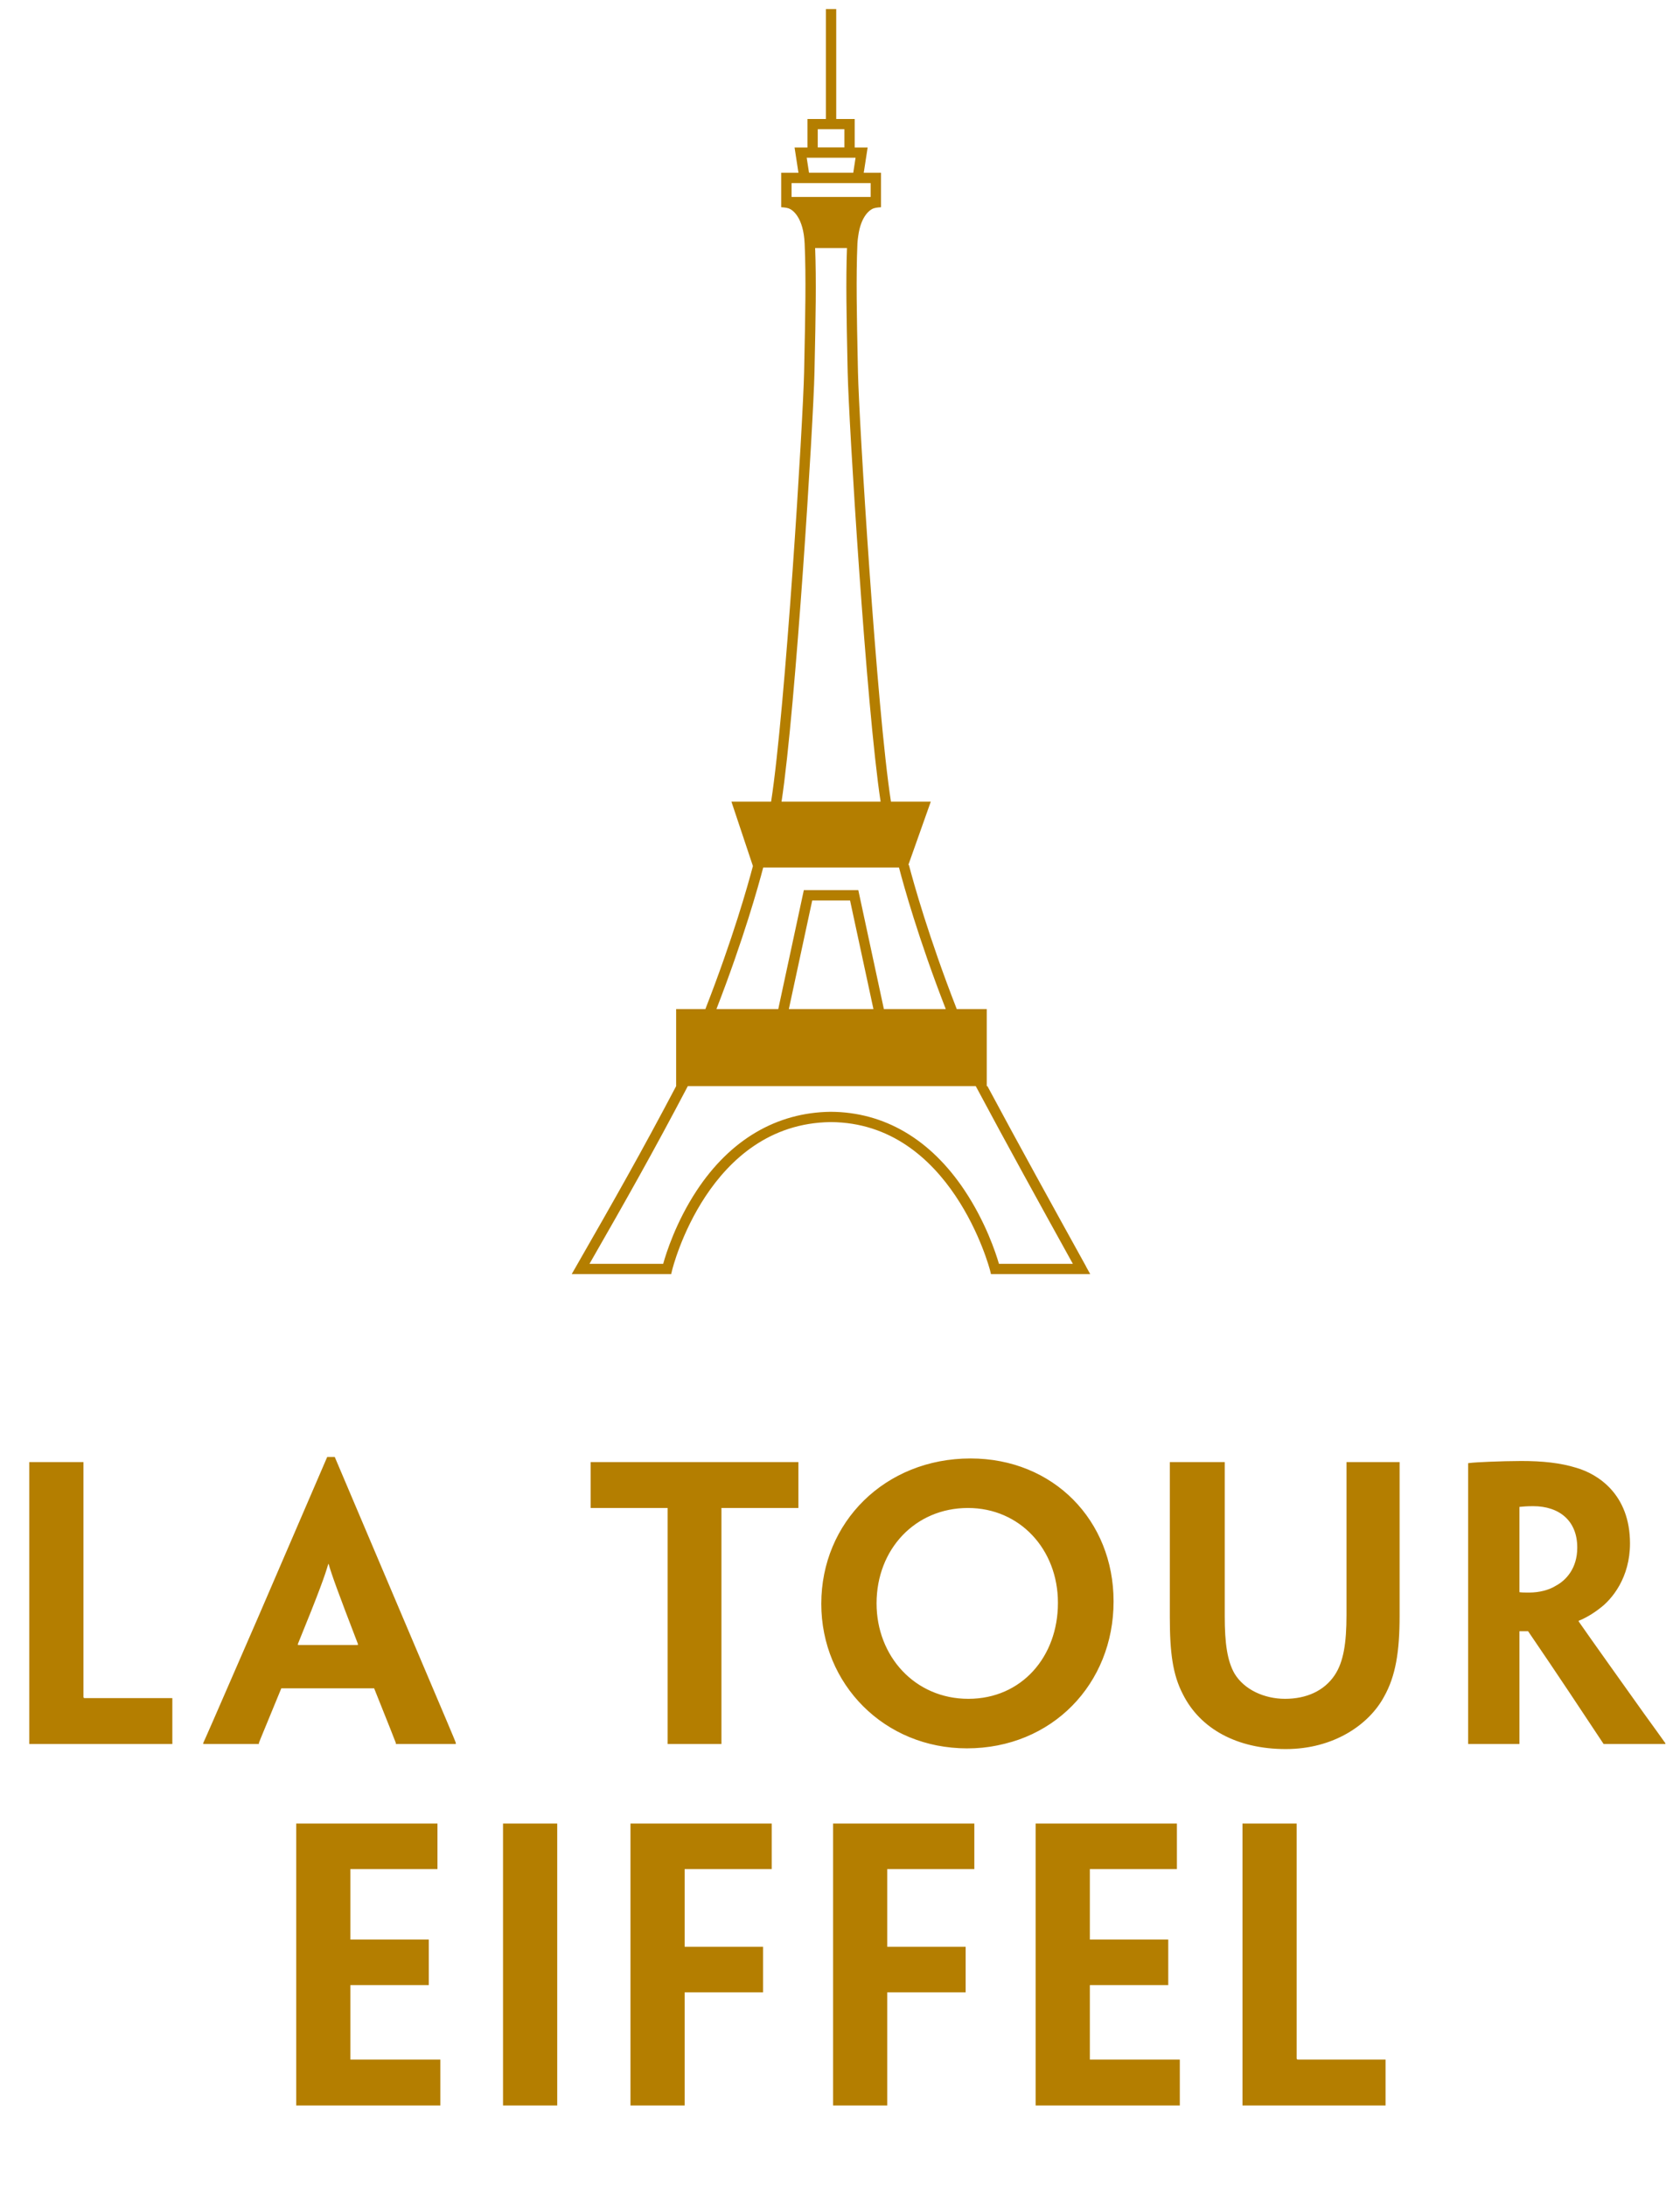
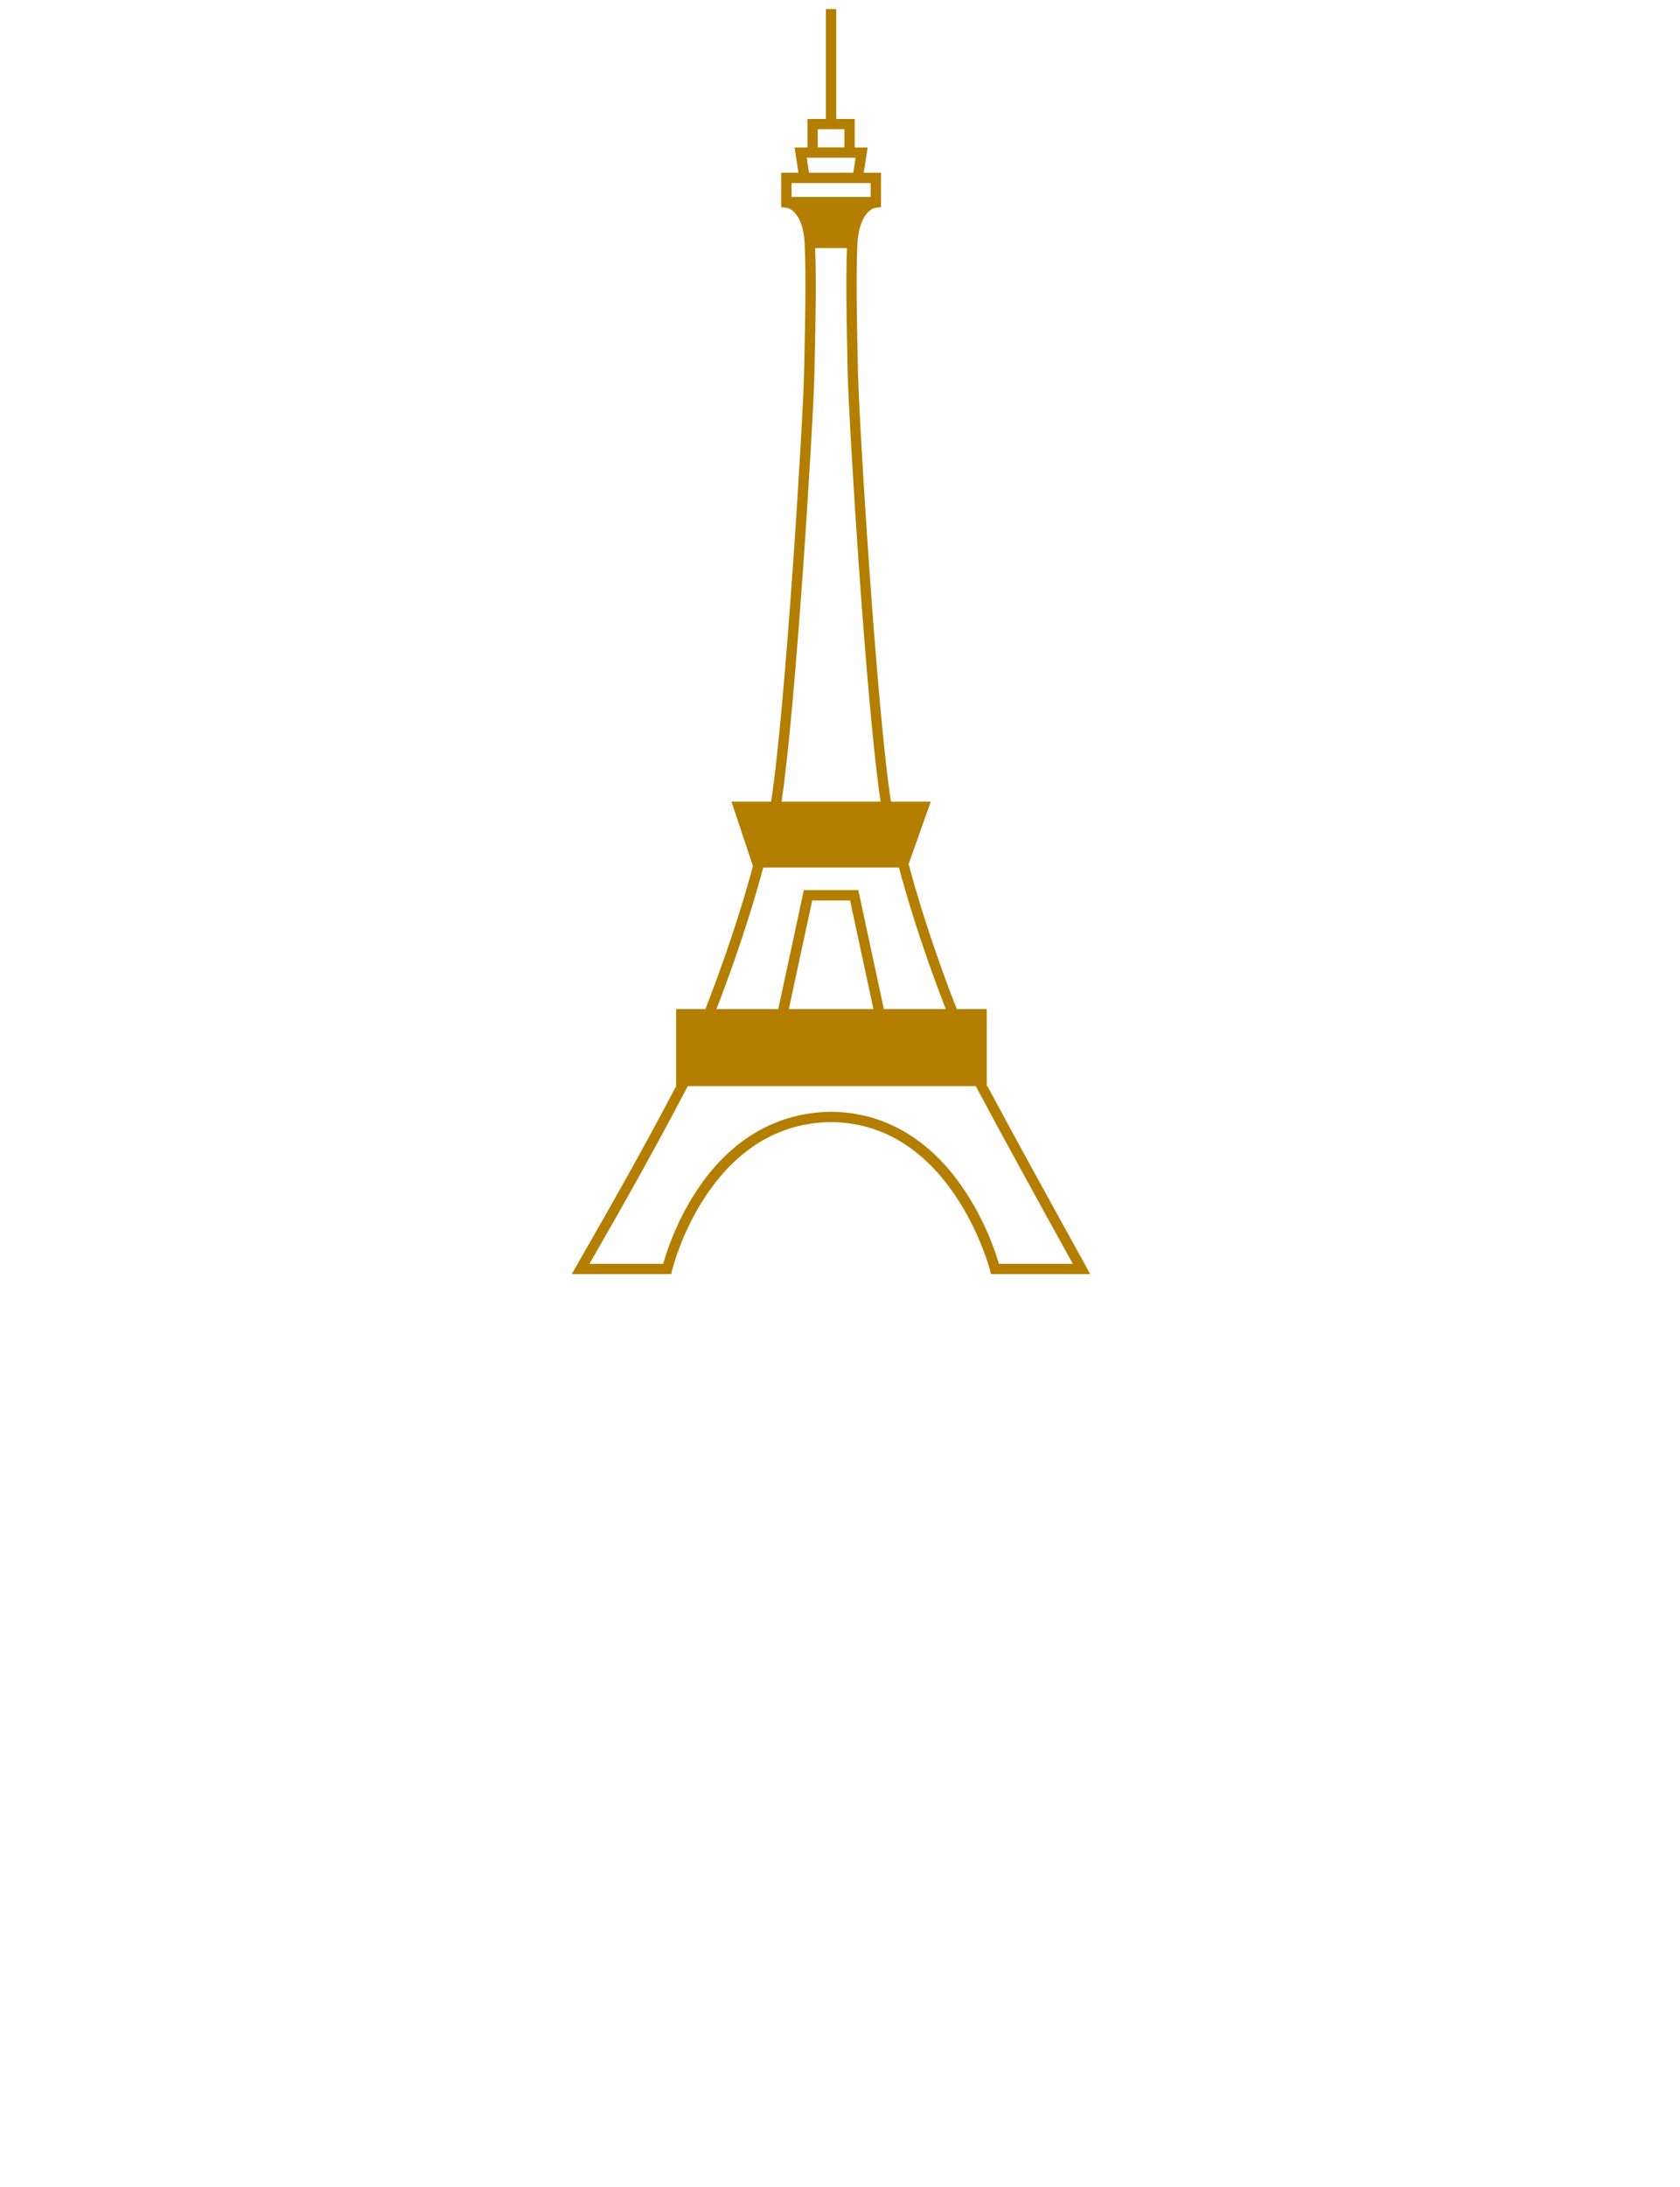
<svg xmlns="http://www.w3.org/2000/svg" width="93" height="121" viewBox="0 0 93 121" fill="none">
  <path d="M60.122 70.077C58.292 66.767 56.401 63.348 54.661 60.099H54.016C55.722 63.295 57.579 66.658 59.39 69.93H55.299C55.126 69.334 54.559 67.609 53.393 65.862C51.506 63.031 48.944 61.529 45.977 61.518C42.981 61.556 40.418 63.065 38.562 65.884C37.418 67.624 36.878 69.334 36.712 69.93H32.633C34.689 66.345 36.142 63.775 38.075 60.099H37.429C35.497 63.767 34.025 66.356 31.893 70.073L31.648 70.5H37.154L37.207 70.281C37.225 70.202 39.207 62.175 45.977 62.088C52.665 62.114 54.782 70.202 54.805 70.285L54.858 70.5H60.352L60.118 70.077H60.122ZM54.624 55.834H52.963C51.404 51.845 50.574 48.845 50.314 47.86H50.283L51.525 44.358H49.321C48.532 39.304 47.551 23.302 47.495 20.589L47.483 20.034C47.43 17.509 47.385 15.324 47.464 13.482C47.476 13.26 47.51 13.052 47.51 13.052C47.661 11.935 48.17 11.592 48.362 11.528C48.517 11.475 48.77 11.467 48.77 11.467V9.561H47.815L48.03 8.161H47.313V6.584H46.291V0.5H45.721V6.584H44.698V8.161H43.985L44.2 9.561H43.245V11.467C43.245 11.467 43.498 11.475 43.653 11.528C43.868 11.599 44.479 12.014 44.543 13.482C44.626 15.328 44.577 17.509 44.524 20.038L44.513 20.589C44.456 23.302 43.475 39.304 42.686 44.358H40.49L41.679 47.92C41.407 48.958 40.577 51.917 39.048 55.834H37.429V60.099H54.624V55.834ZM45.268 7.15H46.743V8.157H45.268V7.15ZM47.362 8.727L47.234 9.558H44.785L44.657 8.727H47.366H47.362ZM43.819 10.897V10.131H48.197V10.897H43.819ZM45.087 20.6L45.098 20.049C45.151 17.63 45.192 15.532 45.124 13.724H46.887C46.819 15.528 46.864 17.63 46.913 20.046L46.925 20.6C46.981 23.302 47.955 39.164 48.748 44.358H43.264C44.053 39.164 45.03 23.302 45.087 20.6ZM43.668 55.834L44.962 49.826H47.057L48.351 55.834H43.671H43.668ZM48.929 55.834L47.513 49.252H44.498L43.083 55.834H39.66C41.177 51.921 41.992 48.984 42.249 48.003H49.766C50.023 48.984 50.834 51.921 52.355 55.834H48.932H48.929Z" fill="#B47E00" />
-   <path d="M1.62 89.5V87.5V80.98V80.9H3.16H4.62V80.98V87.5V89.5V93.84C4.62 93.94 4.62 93.96 4.7 93.96H8.02H8.88H9.46H9.54V96.5H5.88H1.62V96.4V89.5ZM20.712 93.42H15.572C14.752 95.42 14.372 96.32 14.332 96.44V96.5H12.852H11.252V96.44C11.312 96.32 11.712 95.42 14.292 89.48L18.112 80.62H18.532L22.292 89.48C24.812 95.42 25.192 96.3 25.232 96.44V96.5H23.672H21.912V96.44C21.872 96.32 21.512 95.42 20.712 93.42ZM16.492 91.02H19.812V90.96C18.672 88 18.372 87.16 18.192 86.54H18.172C17.992 87.16 17.692 88.02 16.492 90.96V91.02ZM36.957 89.5V83.44H34.037H32.797H32.697V80.9H37.417H39.317H44.197V83.44H44.117H42.897H39.937V89.5V96.46V96.5H38.457H36.957V96.46V89.5ZM61.644 88.6V88.62C61.644 93.16 58.244 96.74 53.524 96.74C48.964 96.74 45.464 93.2 45.464 88.74C45.464 84.22 49.004 80.7 53.724 80.7C58.324 80.7 61.644 84.14 61.644 88.6ZM58.564 88.7V88.68C58.564 85.74 56.464 83.44 53.584 83.44C50.664 83.44 48.524 85.72 48.524 88.72C48.524 91.64 50.644 94 53.604 94C56.564 94 58.564 91.66 58.564 88.7ZM64.758 89.48V87.5V80.94V80.9H66.258H67.798V80.94V87.5V89.44C67.798 90.92 67.938 91.9 68.338 92.6C68.878 93.5 69.998 94 71.138 94C72.318 94 73.298 93.56 73.878 92.7C74.378 91.96 74.538 90.9 74.538 89.36V87.5V80.94V80.9H76.018H77.478V80.94V87.5V89.4C77.478 91.4 77.258 92.74 76.618 93.88C75.778 95.44 73.818 96.78 71.178 96.78C68.478 96.78 66.438 95.66 65.478 93.74C64.918 92.66 64.758 91.44 64.758 89.48ZM81.272 89.5V87.5V81V80.96C81.572 80.92 82.032 80.9 82.492 80.88C82.932 80.86 83.752 80.84 84.212 80.84C85.372 80.84 86.372 80.94 87.272 81.22C88.432 81.56 90.232 82.66 90.232 85.4C90.232 87.3 89.232 88.5 88.552 89C88.172 89.3 87.712 89.56 87.392 89.68V89.72C87.532 89.92 87.772 90.28 91.012 94.82C91.452 95.42 92.092 96.32 92.192 96.46V96.5H90.532H89.332H88.772C87.632 94.78 86.272 92.72 84.592 90.26H84.112V91.06V96.46V96.5H82.712H81.272V96.46V89.5ZM87.312 85.64V85.62C87.312 84.16 86.332 83.34 84.872 83.34C84.532 83.34 84.292 83.36 84.112 83.38V88.1C84.252 88.12 84.452 88.12 84.652 88.12C85.212 88.12 85.752 87.98 86.132 87.74C86.692 87.44 87.312 86.78 87.312 85.64ZM16.397 109.5V107.5V100.94V100.9H20.457H24.217V103.42H24.177H21.897H19.397V107.32H22.037H23.697H23.737V108.54V109.84H23.697H22.077H19.397V113.66V113.96H22.857H24.337H24.377V116.5H20.717H16.397V116.46V109.5ZM30.846 107.5V109.5V116.46V116.5H29.406H27.846V116.44V109.5V107.5V100.98V100.9H29.346H30.846V100.96V107.5ZM37.901 103.42V107.72H40.541H42.161H42.241V108.94V110.24H42.161H40.581H37.901V110.74V116.44V116.5H36.421H34.901V116.4V109.5V107.5V101.04V100.9H38.941H42.721V103.42H42.621H40.401H37.901ZM49.116 103.42V107.72H51.756H53.376H53.456V108.94V110.24H53.376H51.796H49.116V110.74V116.44V116.5H47.636H46.116V116.4V109.5V107.5V101.04V100.9H50.156H53.936V103.42H53.836H51.616H49.116ZM57.331 109.5V107.5V100.94V100.9H61.391H65.15V103.42H65.111H62.831H60.331V107.32H62.971H64.63H64.671V108.54V109.84H64.63H63.011H60.331V113.66V113.96H63.791H65.27H65.311V116.5H61.651H57.331V116.46V109.5ZM68.78 109.5V107.5V100.98V100.9H70.32H71.78V100.98V107.5V109.5V113.84C71.78 113.94 71.78 113.96 71.86 113.96H75.18H76.04H76.62H76.7V116.5H73.04H68.78V116.4V109.5Z" fill="#B47E00" />
</svg>